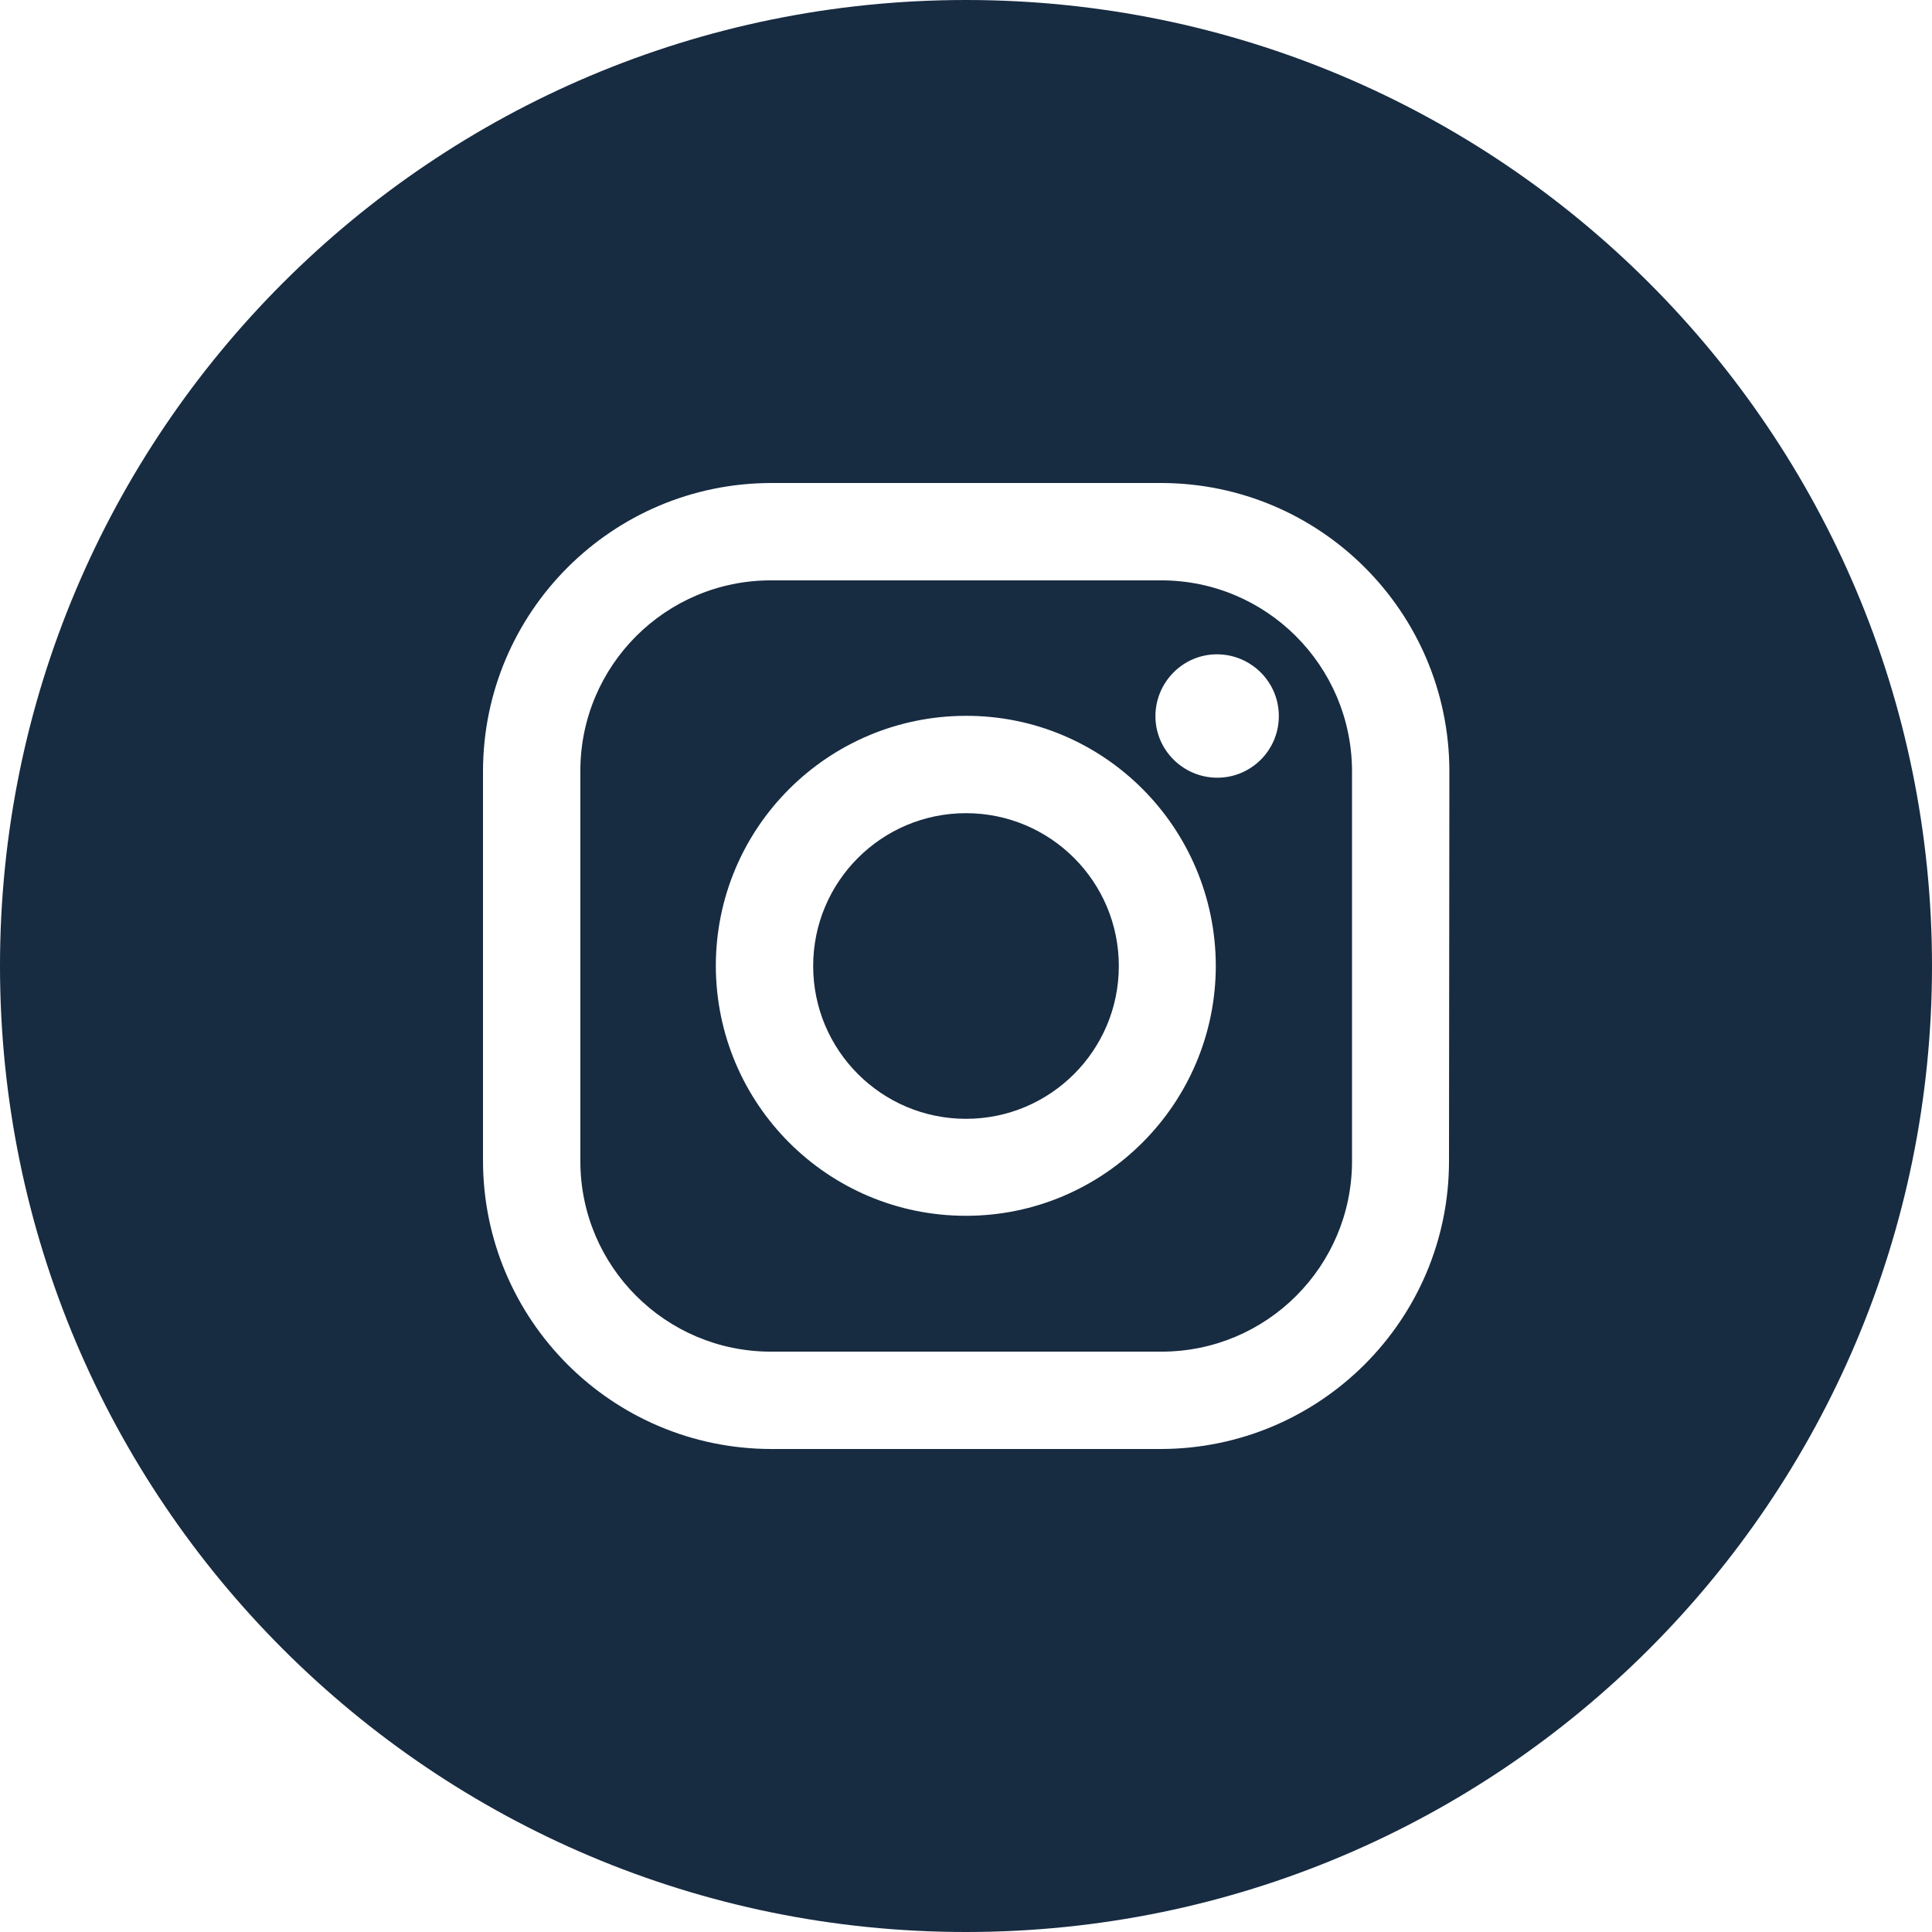
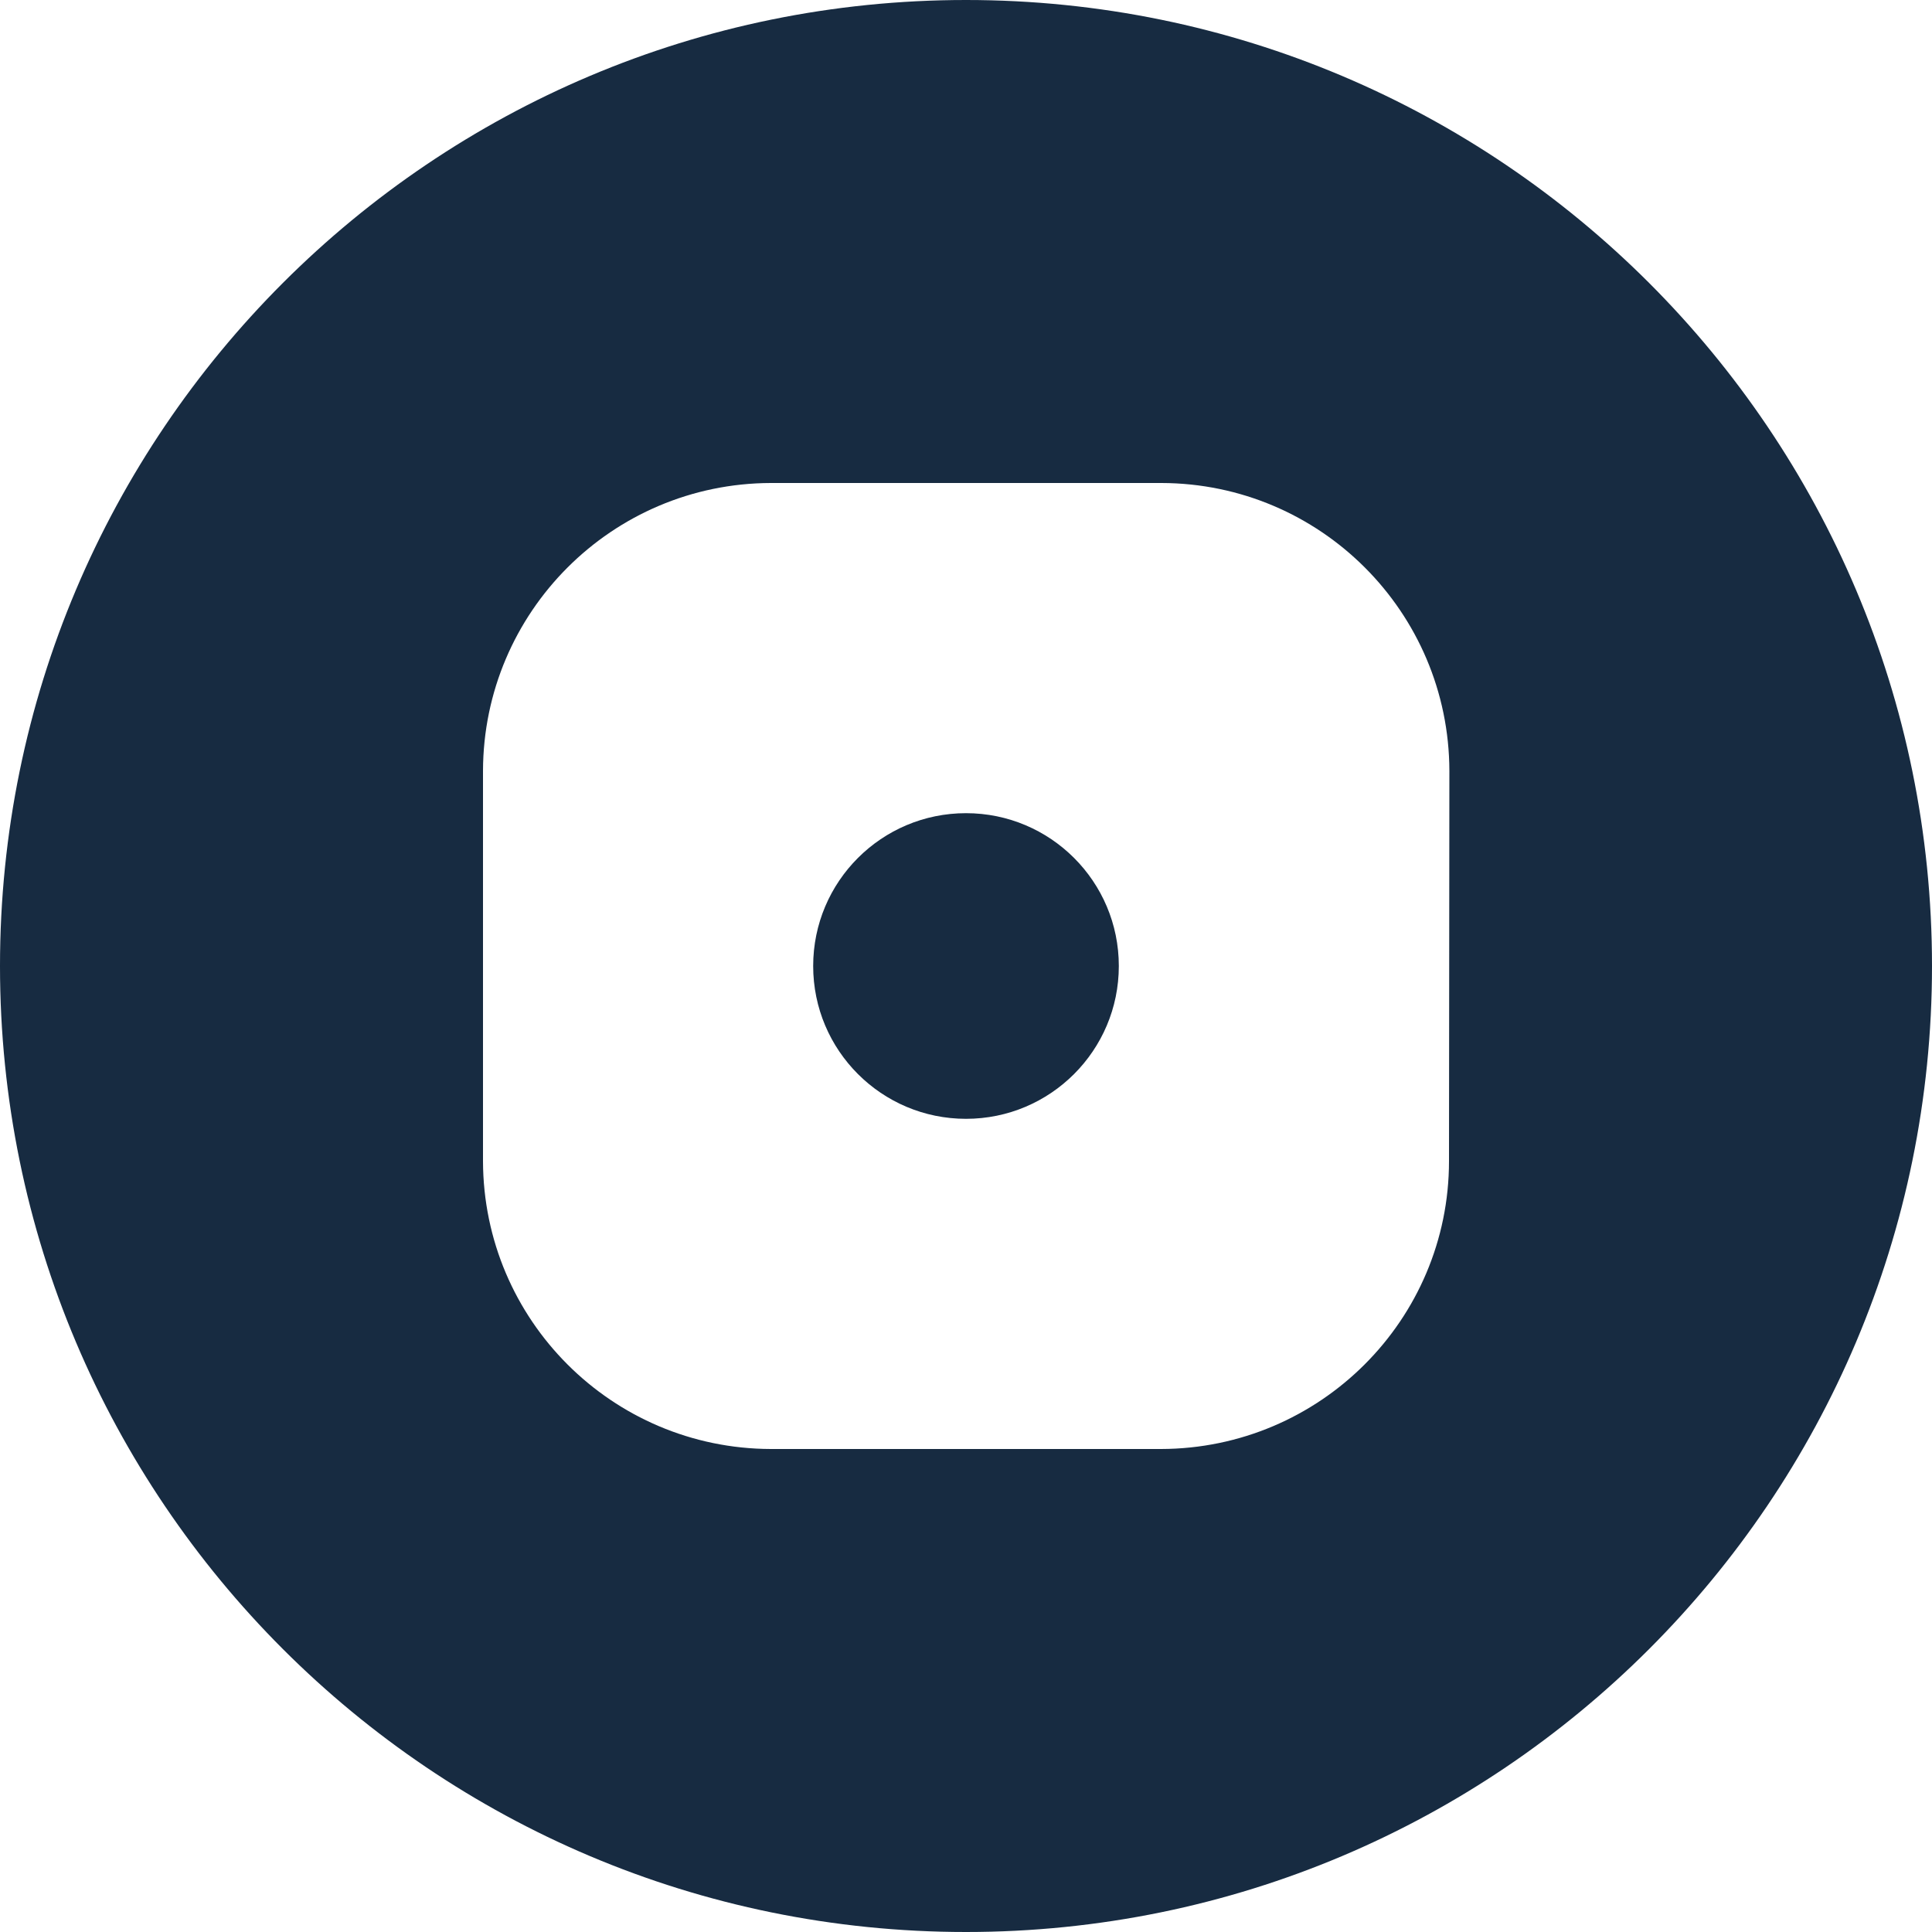
<svg xmlns="http://www.w3.org/2000/svg" version="1.1" id="Layer_1" x="0px" y="0px" viewBox="0 0 512 512" style="enable-background:new 0 0 512 512;" xml:space="preserve">
  <style type="text/css">
	.st0{fill:#172B41;}
</style>
  <g id="Layer_2_00000008111339677374959400000000095040198956017308_">
    <g id="_05.instagram">
      <circle class="st0" cx="256" cy="256" r="40.5" />
-       <path class="st0" d="M307.7,153.8H204.3c-27.9,0-50.5,22.6-50.5,50.5v103.4c0,27.9,22.6,50.5,50.5,50.5h103.5    c27.9,0,50.5-22.6,50.5-50.5V204.3C358.2,176.4,335.6,153.8,307.7,153.8z M256,322.2c-36.6,0-66.2-29.6-66.3-66.2    c0-36.6,29.6-66.2,66.2-66.3s66.2,29.6,66.3,66.2l0,0C322.2,292.5,292.5,322.2,256,322.2z M322.6,206.1c-9,0-16.4-7.3-16.4-16.3    s7.3-16.4,16.3-16.4s16.4,7.3,16.4,16.3c0,0,0,0,0,0.1C338.9,198.8,331.6,206.1,322.6,206.1z" />
      <path class="st0" d="M256,0C114.6,0,0,114.6,0,256s114.6,256,256,256s256-114.6,256-256S397.4,0,256,0z M384,307.7    c0,42.1-34.2,76.2-76.3,76.3H204.3c-42.1-0.1-76.2-34.2-76.3-76.3V204.3c0.1-42.1,34.2-76.2,76.3-76.3h103.5    c42.1,0.1,76.2,34.2,76.3,76.3L384,307.7L384,307.7z" />
    </g>
  </g>
</svg>